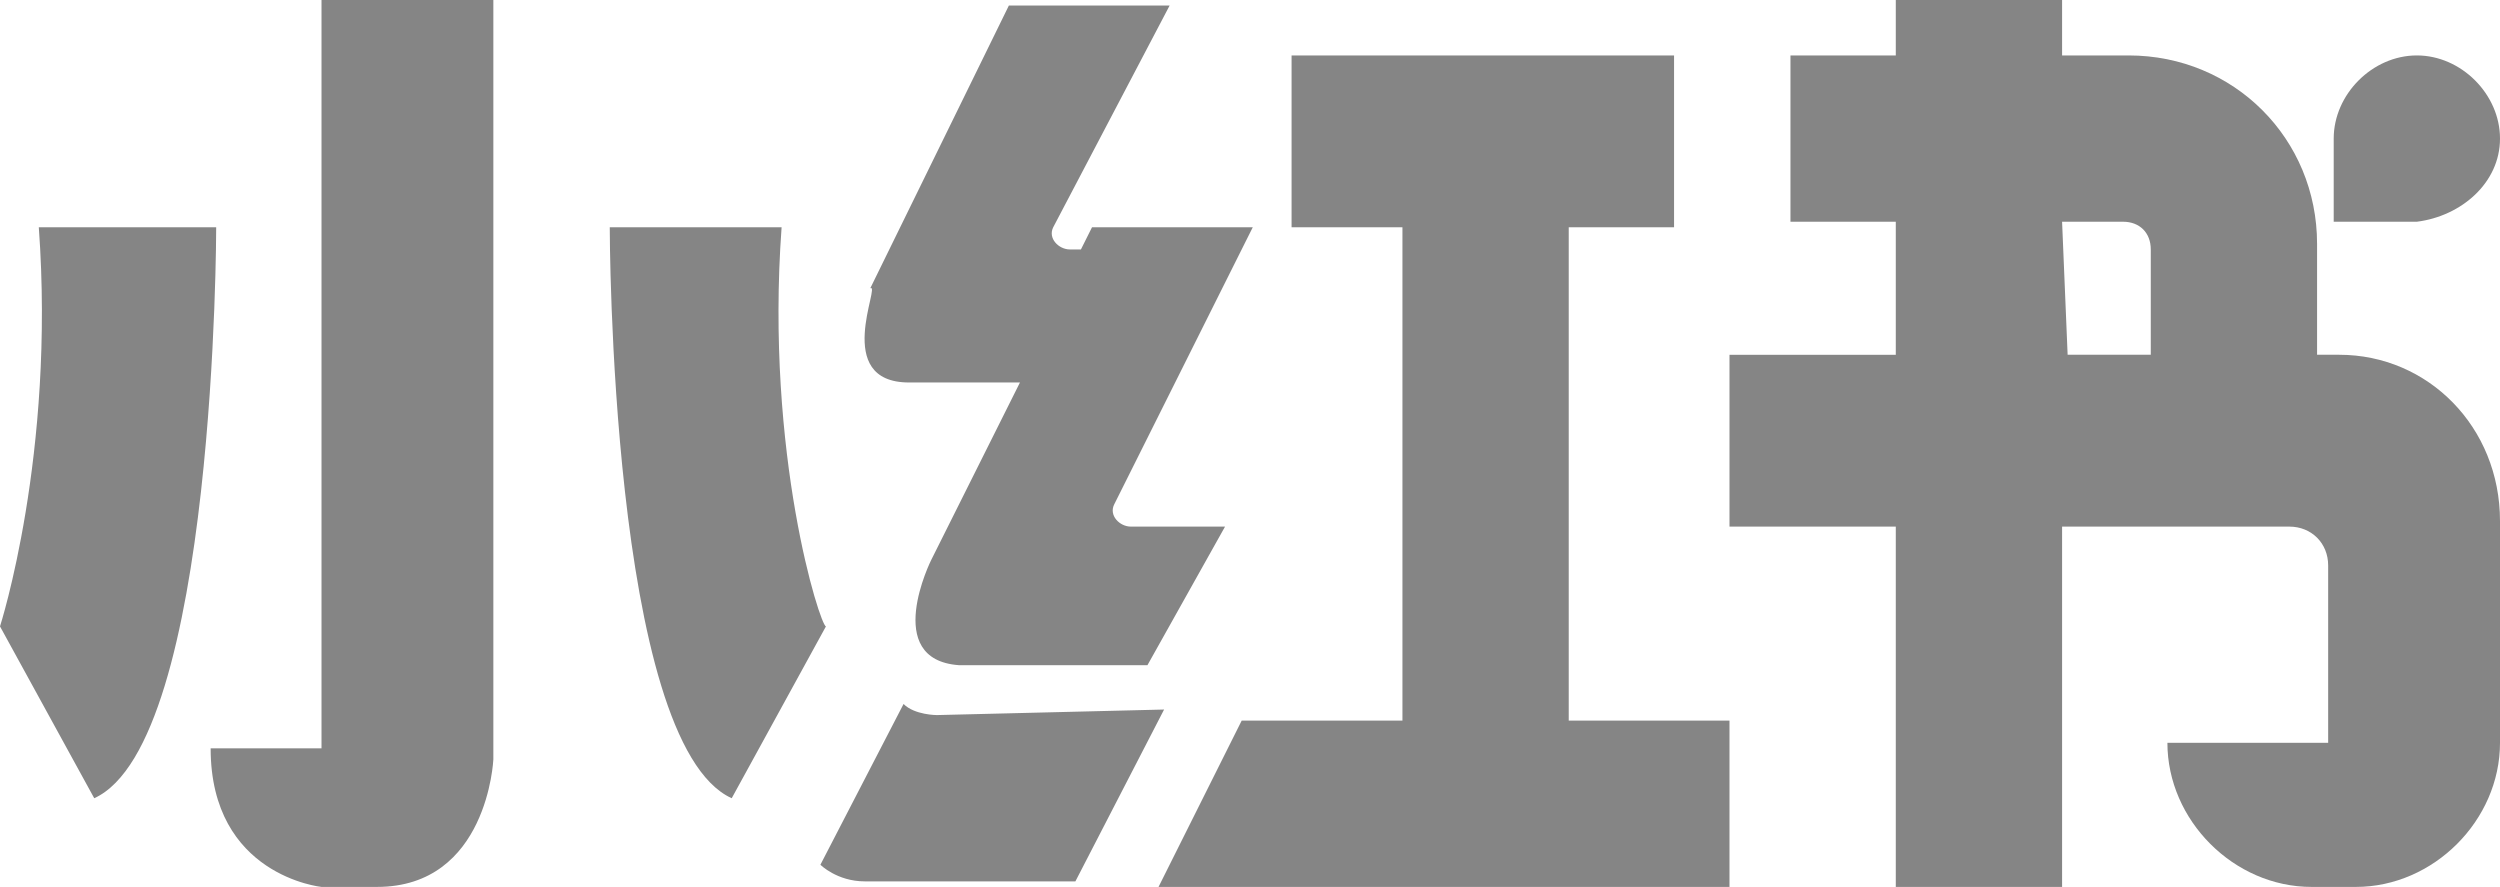
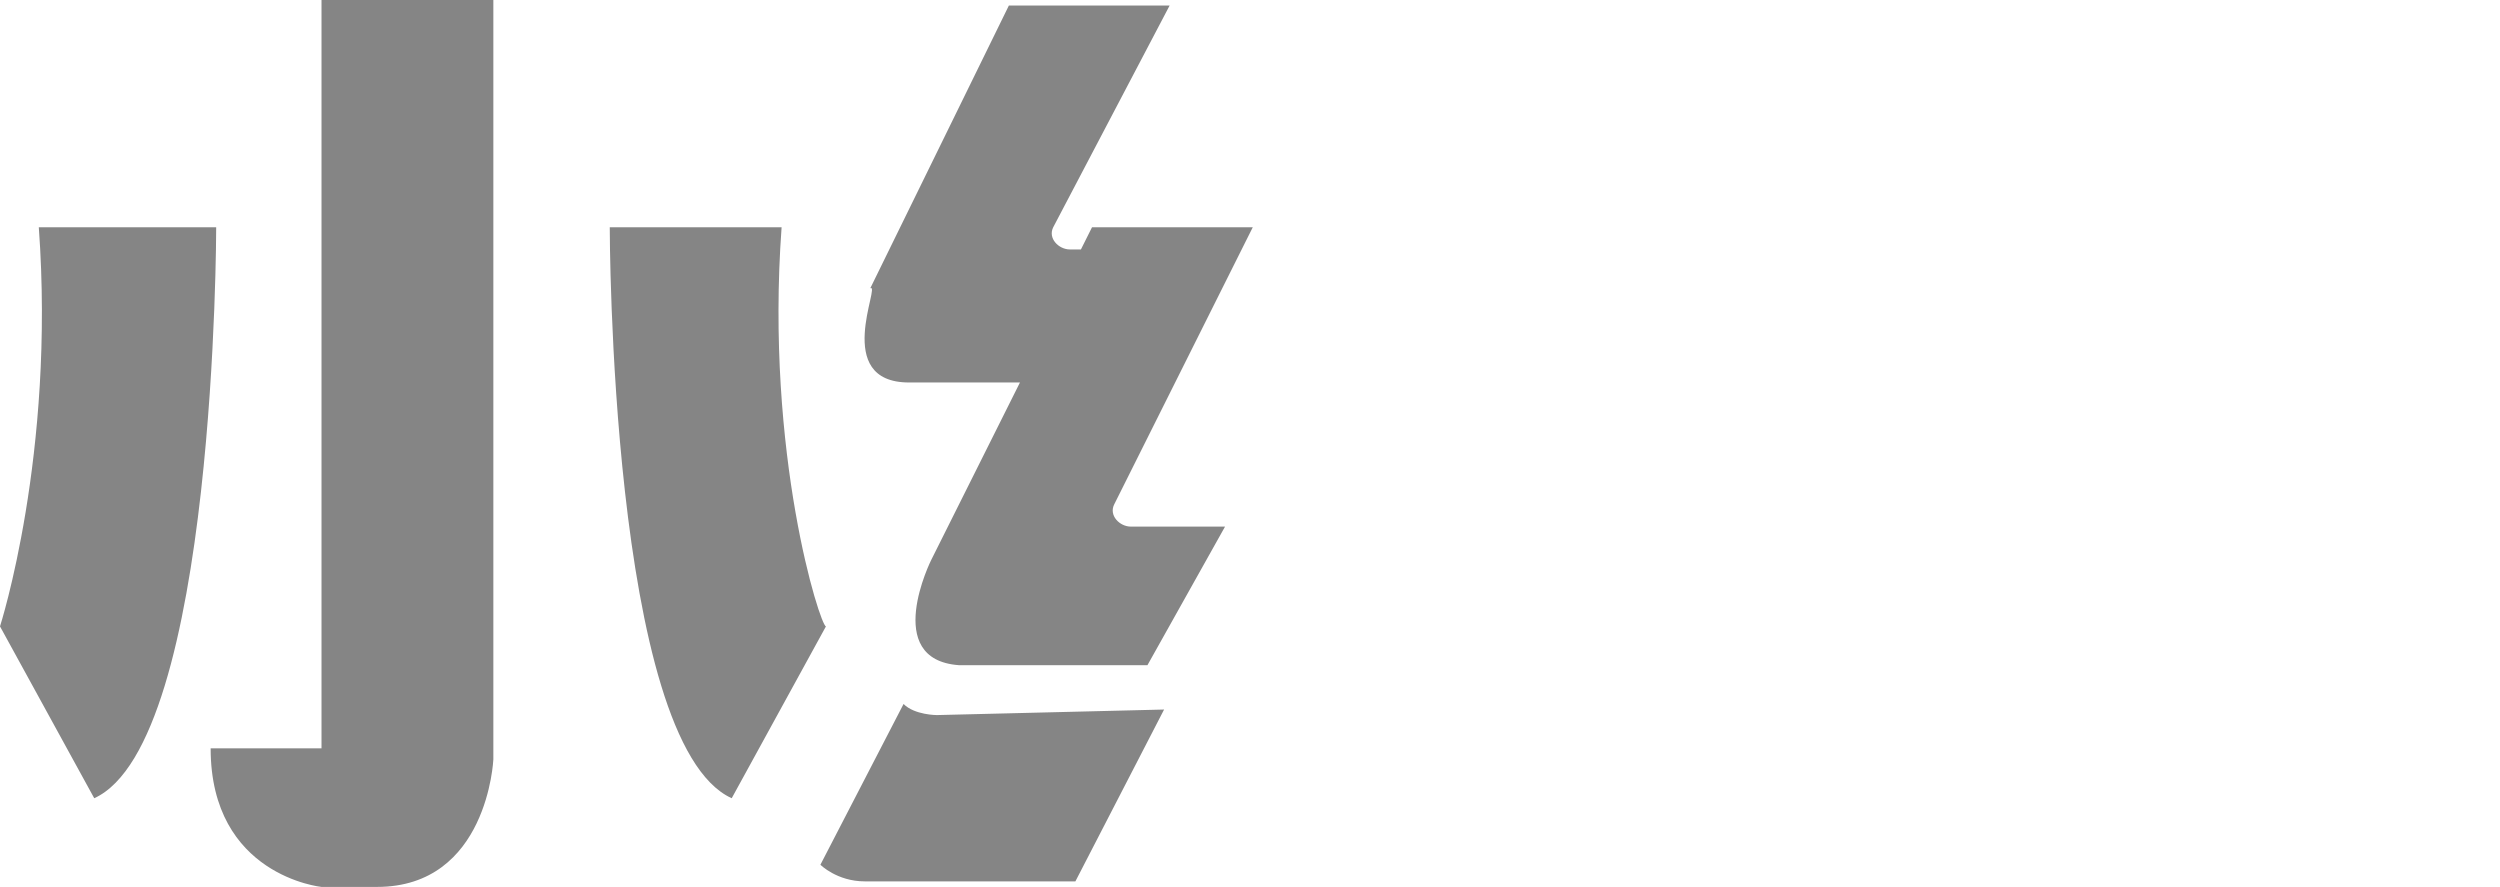
<svg xmlns="http://www.w3.org/2000/svg" version="1.1" id="图层_1" x="0px" y="0px" viewBox="0 0 45.1 16" style="enable-background:new 0 0 45.1 16;" xml:space="preserve">
  <style type="text/css">
	.st0{fill:#858585;}
</style>
  <path class="st0" d="M3.9,4.1H0.7C1,8.2,0,11.3,0,11.3l1.7,3.1C3.9,13.4,3.9,4.1,3.9,4.1 M14.1,4.1h-3.1c0,0,0,9.3,2.2,10.3l1.7-3.1  C14.8,11.3,13.8,8.2,14.1,4.1 M5.8,13.5h-2c0,2.3,2,2.5,2,2.5h1c2,0,2.1-2.3,2.1-2.3V0H5.8V13.5z M16.4,6.9h2l-1.6,3.2  c0,0-0.9,1.8,0.5,1.9h3.4l1.4-2.5h-1.7c-0.2,0-0.4-0.2-0.3-0.4l2.5-5h-2.9l-0.2,0.4h-0.2c-0.2,0-0.4-0.2-0.3-0.4l2.1-4h-2.9  l-2.5,5.1C15.9,5.1,15,6.9,16.4,6.9 M16.9,12.9c0,0-0.4,0-0.6-0.2l-1.5,2.9c0,0,0.3,0.3,0.8,0.3h3.8l1.6-3.1L16.9,12.9L16.9,12.9z" />
-   <path class="st0" d="M28.3,4.1h1.9V1h-6.9v3.1h2V13h-2.9L20.9,16h10.3V13h-2.9V4.1z M42.2,6.4h-0.4v-2c0-1.9-1.5-3.4-3.4-3.4h-1.2V0  h-3v1h-1.9V4h1.9v2.4h-3v3.1h3V16h3V9.5h4.1c0.4,0,0.7,0.3,0.7,0.7v3.2h-2.9c0,1.4,1.2,2.6,2.6,2.6h0.8c1.4,0,2.6-1.2,2.6-2.6V9.4  C45.1,7.7,43.8,6.4,42.2,6.4 M37.2,4h1.1c0.3,0,0.5,0.2,0.5,0.5v1.9h-1.5L37.2,4L37.2,4z" />
-   <path class="st0" d="M45.1,2.5c0-0.8-0.7-1.5-1.5-1.5c-0.8,0-1.5,0.7-1.5,1.5v1.5h1.5C44.4,3.9,45.1,3.3,45.1,2.5" />
</svg>